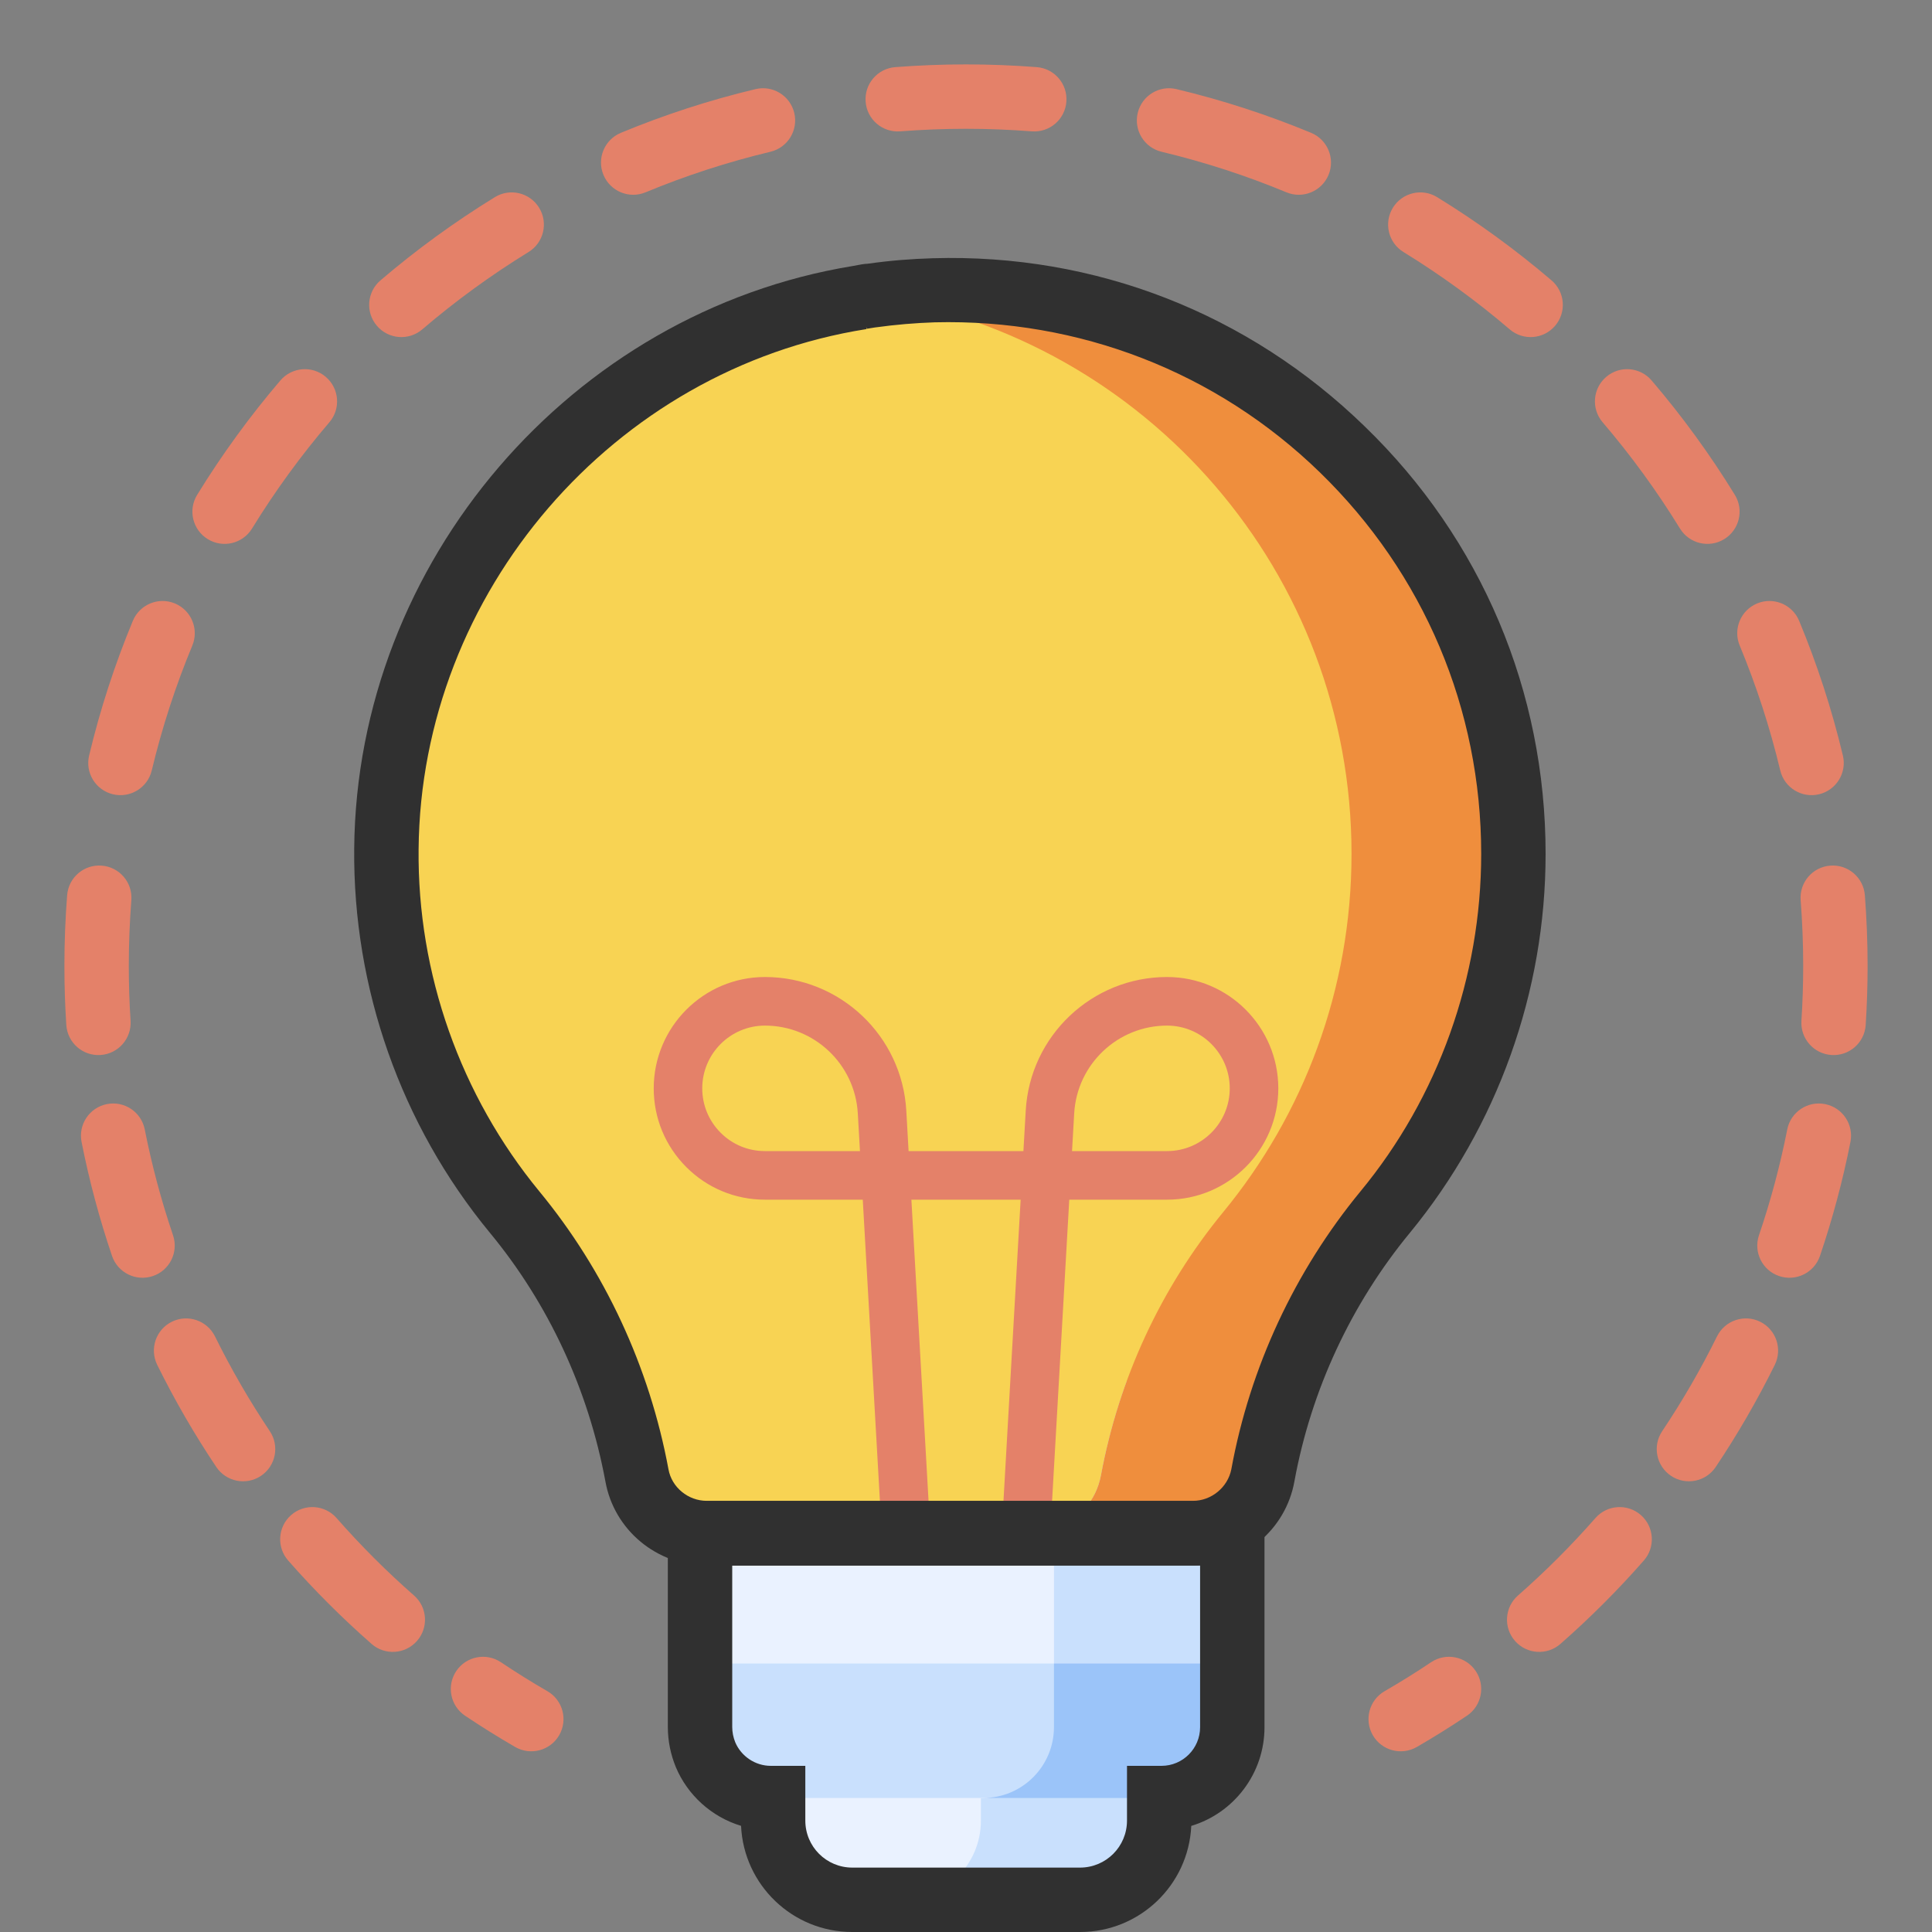
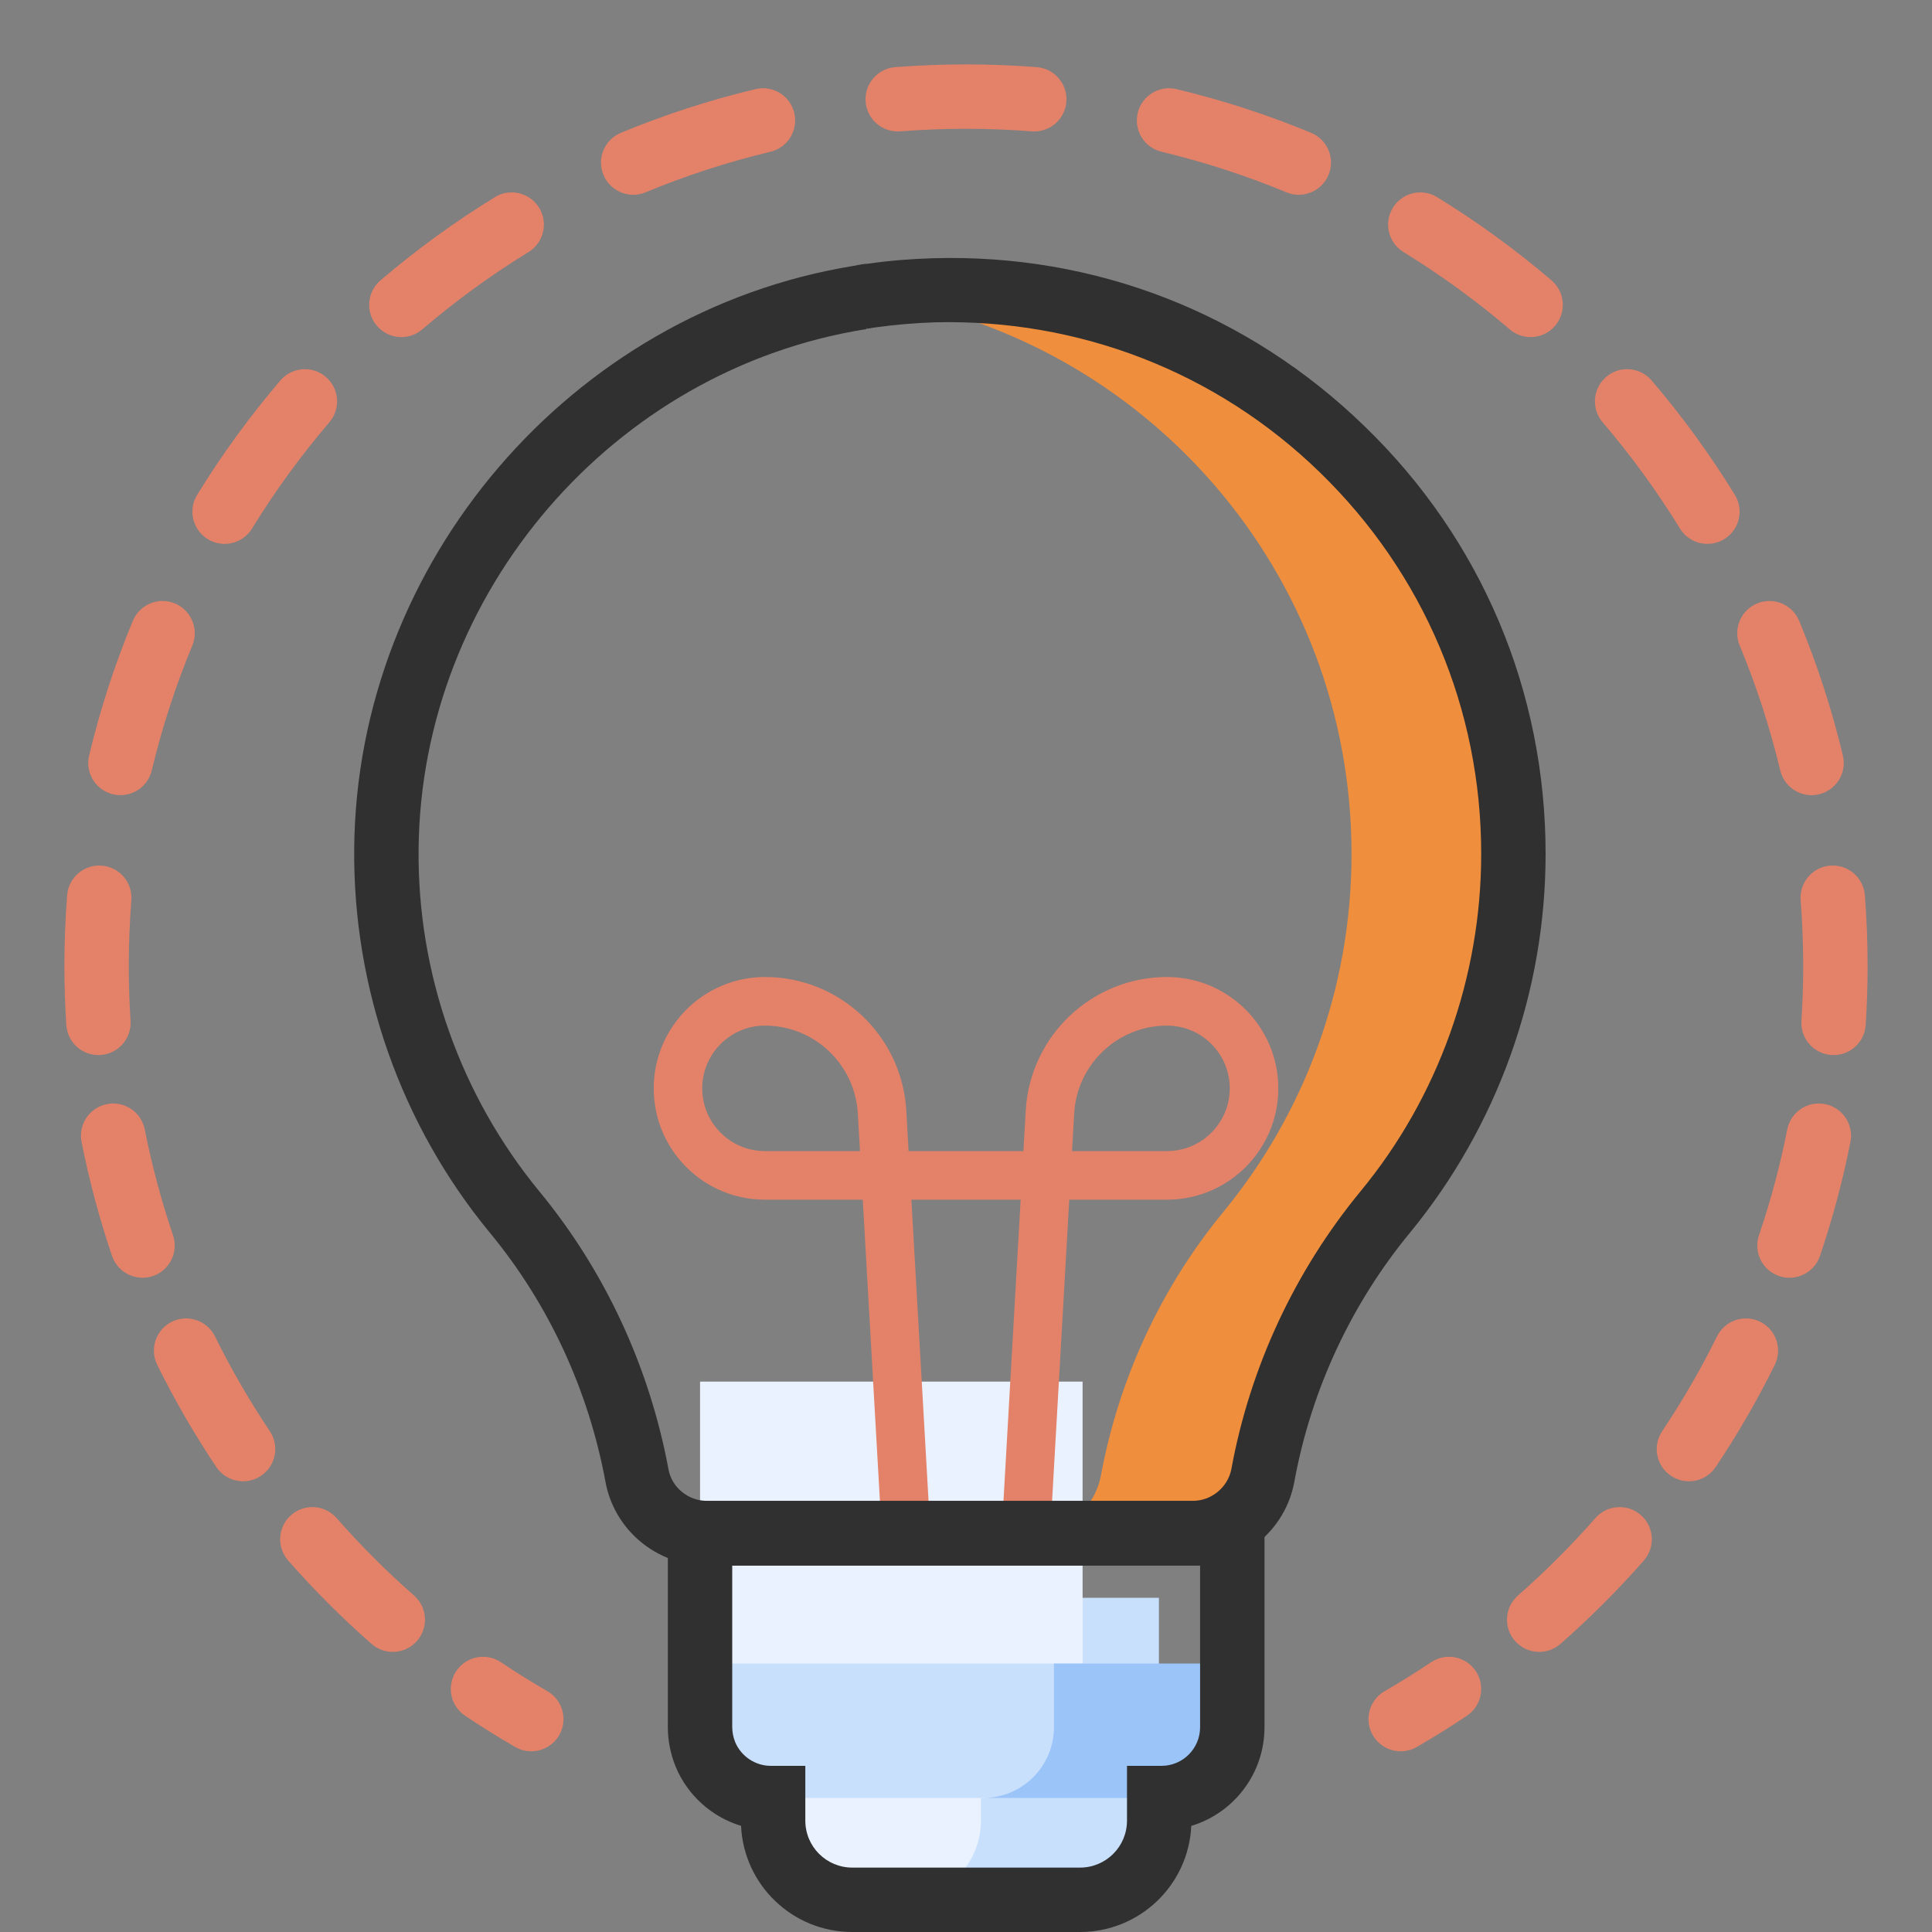
<svg xmlns="http://www.w3.org/2000/svg" width="60" height="60" viewBox="0 0 60 60" fill="none">
  <rect x="0" y="0" width="60" height="60" fill="#808080" stroke="none" />
  <g clip-path="url(#clip0_2598_752)">
    <path fill-rule="evenodd" clip-rule="evenodd" d="M30 4C29.312 4 28.631 4.027 27.957 4.079C27.406 4.122 26.925 3.71 26.883 3.159C26.84 2.609 27.251 2.128 27.802 2.085C28.527 2.029 29.261 2 30 2C30.739 2 31.473 2.029 32.198 2.085C32.749 2.128 33.16 2.609 33.117 3.159C33.075 3.71 32.594 4.122 32.043 4.079C31.369 4.027 30.688 4 30 4ZM35.333 3.508C35.462 2.97 36.001 2.639 36.538 2.768C37.978 3.112 39.375 3.568 40.718 4.125C41.228 4.337 41.471 4.922 41.259 5.432C41.047 5.942 40.462 6.184 39.952 5.973C38.705 5.455 37.409 5.033 36.073 4.713C35.536 4.584 35.205 4.045 35.333 3.508ZM24.667 3.508C24.795 4.045 24.464 4.584 23.927 4.713C22.591 5.033 21.295 5.455 20.048 5.973C19.538 6.184 18.953 5.942 18.741 5.432C18.529 4.922 18.771 4.337 19.282 4.125C20.625 3.568 22.022 3.112 23.462 2.768C23.999 2.639 24.538 2.97 24.667 3.508ZM43.257 6.452C43.546 5.981 44.162 5.834 44.632 6.123C45.885 6.893 47.073 7.758 48.185 8.708C48.605 9.067 48.654 9.699 48.295 10.118C47.937 10.538 47.305 10.588 46.886 10.229C45.852 9.345 44.749 8.542 43.586 7.827C43.115 7.538 42.968 6.923 43.257 6.452ZM16.743 6.452C17.032 6.923 16.885 7.538 16.414 7.827C15.251 8.542 14.148 9.345 13.114 10.229C12.695 10.588 12.063 10.538 11.705 10.118C11.346 9.699 11.395 9.067 11.815 8.708C12.927 7.758 14.115 6.893 15.368 6.123C15.838 5.834 16.454 5.981 16.743 6.452ZM49.882 11.705C50.301 11.346 50.933 11.395 51.292 11.815C52.242 12.927 53.108 14.115 53.877 15.368C54.166 15.838 54.019 16.454 53.548 16.743C53.077 17.032 52.462 16.885 52.173 16.414C51.458 15.251 50.655 14.148 49.771 13.114C49.413 12.695 49.462 12.063 49.882 11.705ZM10.118 11.705C10.538 12.063 10.588 12.695 10.229 13.114C9.345 14.148 8.542 15.251 7.827 16.414C7.538 16.885 6.923 17.032 6.452 16.743C5.981 16.454 5.834 15.838 6.123 15.368C6.893 14.115 7.758 12.927 8.708 11.815C9.067 11.395 9.699 11.346 10.118 11.705ZM54.568 18.741C55.078 18.529 55.663 18.771 55.875 19.282C56.432 20.625 56.888 22.022 57.232 23.462C57.361 23.999 57.029 24.538 56.492 24.667C55.955 24.795 55.416 24.464 55.287 23.927C54.968 22.591 54.545 21.295 54.028 20.048C53.816 19.538 54.058 18.953 54.568 18.741ZM5.432 18.741C5.942 18.953 6.184 19.538 5.973 20.048C5.455 21.295 5.033 22.591 4.713 23.927C4.584 24.464 4.045 24.795 3.508 24.667C2.97 24.538 2.639 23.999 2.768 23.462C3.112 22.022 3.568 20.625 4.125 19.282C4.337 18.771 4.922 18.529 5.432 18.741ZM3.159 26.883C3.71 26.925 4.122 27.406 4.079 27.957C4.027 28.631 4 29.312 4 30C4 30.572 4.018 31.14 4.055 31.702C4.09 32.253 3.672 32.729 3.121 32.764C2.57 32.8 2.095 32.382 2.059 31.831C2.02 31.226 2 30.615 2 30C2 29.261 2.029 28.527 2.085 27.802C2.128 27.251 2.609 26.84 3.159 26.883ZM56.84 26.883C57.391 26.84 57.872 27.251 57.915 27.802C57.971 28.527 58 29.261 58 30C58 30.615 57.98 31.226 57.941 31.831C57.906 32.382 57.43 32.8 56.879 32.764C56.328 32.729 55.91 32.253 55.945 31.702C55.981 31.14 56 30.572 56 30C56 29.312 55.973 28.631 55.921 27.957C55.878 27.406 56.29 26.925 56.84 26.883ZM3.32 34.289C3.862 34.181 4.388 34.534 4.495 35.075C4.717 36.198 5.012 37.295 5.373 38.361C5.551 38.884 5.271 39.452 4.748 39.629C4.225 39.807 3.657 39.526 3.479 39.004C3.09 37.855 2.772 36.673 2.533 35.464C2.426 34.922 2.778 34.396 3.32 34.289ZM56.68 34.289C57.222 34.396 57.574 34.922 57.467 35.464C57.228 36.673 56.91 37.855 56.521 39.004C56.343 39.526 55.775 39.807 55.252 39.629C54.729 39.452 54.449 38.884 54.627 38.361C54.989 37.295 55.283 36.198 55.505 35.075C55.612 34.534 56.138 34.181 56.68 34.289ZM5.336 41.048C5.831 40.804 6.431 41.007 6.676 41.502C7.18 42.523 7.75 43.506 8.379 44.446C8.687 44.905 8.564 45.526 8.105 45.834C7.646 46.141 7.025 46.018 6.717 45.559C6.04 44.547 5.426 43.488 4.883 42.388C4.638 41.893 4.841 41.293 5.336 41.048ZM54.664 41.048C55.159 41.293 55.362 41.893 55.117 42.388C54.574 43.488 53.96 44.547 53.283 45.559C52.975 46.018 52.354 46.141 51.895 45.834C51.436 45.526 51.313 44.905 51.621 44.446C52.25 43.506 52.82 42.523 53.324 41.502C53.569 41.007 54.169 40.804 54.664 41.048ZM9.041 47.052C9.456 46.688 10.088 46.729 10.452 47.144C11.201 47.997 12.005 48.801 12.858 49.55C13.274 49.914 13.315 50.546 12.95 50.961C12.586 51.376 11.954 51.417 11.539 51.053C10.621 50.247 9.755 49.382 8.949 48.463C8.585 48.048 8.626 47.416 9.041 47.052ZM50.959 47.052C51.374 47.416 51.415 48.048 51.051 48.463C50.245 49.382 49.379 50.247 48.461 51.053C48.046 51.417 47.414 51.376 47.05 50.961C46.685 50.546 46.726 49.914 47.142 49.55C47.995 48.801 48.799 47.997 49.548 47.144C49.912 46.729 50.544 46.688 50.959 47.052ZM14.169 51.897C14.476 51.438 15.097 51.315 15.556 51.622C16.027 51.938 16.509 52.238 17.001 52.522C17.479 52.799 17.642 53.41 17.366 53.889C17.089 54.367 16.477 54.53 15.999 54.254C15.47 53.947 14.951 53.624 14.444 53.284C13.985 52.977 13.862 52.356 14.169 51.897ZM45.831 51.897C46.138 52.356 46.015 52.977 45.556 53.284C45.049 53.624 44.531 53.947 44.001 54.254C43.523 54.53 42.911 54.367 42.634 53.889C42.358 53.41 42.521 52.799 42.999 52.522C43.491 52.238 43.973 51.938 44.444 51.622C44.903 51.315 45.524 51.438 45.831 51.897Z" fill="#E48169" />
    <path d="M31.353 56.541V49.621H24.01V56.541C24.01 57.899 25.109 59 26.466 59H29.369C30.441 58.664 31.353 57.649 31.353 56.541Z" fill="#EAF2FF" />
    <path d="M32.732 53.635C32.732 54.852 31.746 55.838 30.531 55.838H30.463V56.541C30.463 57.899 29.363 59 28.007 59H33.534C34.891 59 35.991 57.899 35.991 56.541V49.621H32.732L32.732 53.635Z" fill="#C9E0FD" />
    <path d="M21.741 53.636C21.741 54.852 22.726 55.839 23.942 55.839H31.353H31.421C32.636 55.839 33.621 54.852 33.621 53.636V49.622V42.908H21.741V53.636Z" fill="#EAF2FF" />
-     <path d="M33.621 47.499C34.359 47.249 34.932 46.62 35.081 45.819C35.232 45.004 35.456 44.136 35.74 43.298C35.745 43.283 35.75 43.268 35.755 43.253C36.449 41.224 37.499 39.319 38.88 37.64C41.368 34.615 42.862 30.741 42.862 26.517C42.862 18.024 36.312 10.818 28.27 9.208C28 9.153 27.721 9.147 27.448 9.187C19.052 10.422 12.578 17.672 12.501 26.358C12.463 30.645 13.964 34.579 16.484 37.642C18.435 40.013 19.728 42.832 20.282 45.818C20.476 46.863 21.39 47.618 22.452 47.618H33.621L33.621 47.499Z" fill="#F8D353" />
-     <path d="M34.191 45.819C34.042 46.62 33.469 47.249 32.732 47.5V53.636C32.732 54.852 31.747 55.839 30.531 55.839H36.059C37.274 55.839 38.259 54.852 38.259 53.636V42.908H34.987C34.643 43.853 34.375 44.827 34.191 45.819Z" fill="#C9E0FD" />
    <path d="M29.502 9.007C28.734 9.028 27.979 9.1 27.239 9.219C35.59 10.546 41.973 17.785 41.973 26.516C41.973 30.74 40.479 34.614 37.991 37.639C36.04 40.011 34.746 42.831 34.191 45.818C34.042 46.619 33.469 47.248 32.732 47.499V47.618H37.549C38.61 47.618 39.525 46.863 39.719 45.818C40.273 42.831 41.568 40.011 43.518 37.639C46.006 34.614 47.5 30.74 47.5 26.516C47.5 16.677 39.394 8.732 29.502 9.007Z" fill="#EF8E3D" />
    <path d="M31.421 55.838C32.636 55.838 33.621 54.852 33.621 53.635V51.662H21.741V53.635C21.741 54.852 22.726 55.838 23.942 55.838H31.353H31.421Z" fill="#C9E0FD" />
    <path d="M38.259 53.635V51.662H32.732V53.635C32.732 54.852 31.747 55.838 30.531 55.838H36.059C37.274 55.838 38.259 54.852 38.259 53.635Z" fill="#9BC4F9" />
    <path d="M39.699 33.8C39.699 31.893 38.149 30.342 36.244 30.342C33.915 30.342 31.987 32.165 31.855 34.492L31.783 35.748H28.217L28.146 34.492C28.013 32.165 26.085 30.342 23.756 30.342C21.852 30.342 20.302 31.893 20.302 33.8C20.302 34.723 20.661 35.591 21.314 36.245C21.966 36.898 22.834 37.257 23.756 37.257H26.794L27.384 47.617H28.892C28.892 47.603 28.893 47.589 28.892 47.574L28.304 37.257H31.697L31.109 47.574C31.108 47.589 31.108 47.603 31.108 47.617H32.616L33.207 37.257H36.244C38.149 37.257 39.699 35.706 39.699 33.8ZM23.756 35.748C23.236 35.748 22.747 35.546 22.379 35.177C22.012 34.809 21.809 34.32 21.809 33.8C21.809 32.725 22.683 31.851 23.756 31.851C25.286 31.851 26.553 33.048 26.64 34.578L26.707 35.748H23.756ZM36.244 35.748H33.293L33.36 34.578C33.447 33.049 34.714 31.851 36.244 31.851C37.318 31.851 38.191 32.725 38.191 33.8C38.191 34.874 37.318 35.748 36.244 35.748Z" fill="#E48169" />
    <path fill-rule="evenodd" clip-rule="evenodd" d="M39.27 46.62V53.64C39.27 55.08 38.316 56.307 36.996 56.705C36.911 58.541 35.397 60 33.54 60H26.47C24.612 60 23.099 58.54 23.014 56.703C22.097 56.426 21.351 55.747 20.987 54.876L20.984 54.868C20.827 54.483 20.74 54.065 20.74 53.63V46.62L39.27 46.62ZM22.74 48.62V53.63C22.74 53.794 22.772 53.955 22.834 54.109C23.015 54.536 23.447 54.84 23.94 54.84H25.01V56.54C25.01 57.348 25.662 58 26.47 58H33.54C34.348 58 35 57.348 35 56.54V54.84H36.07C36.735 54.84 37.27 54.301 37.27 53.64V48.62L22.74 48.62Z" fill="#303030" />
    <path d="M37.05 48.62H21.95C20.4 48.62 19.07 47.52 18.8 46C18.27 43.15 17.03 40.48 15.21 38.28C12.45 34.93 10.96 30.69 11 26.35C11.08 17.45 17.74 9.69 26.49 8.26L26.76 8.21C26.83 8.2 26.9 8.19 26.95 8.19C27.65 8.09 28.31 8.04 28.97 8.02C34.01 7.87 38.77 9.73 42.38 13.24C46.01 16.75 48 21.47 48 26.52C48 30.81 46.5 34.98 43.79 38.28C41.96 40.5 40.72 43.17 40.2 46C39.93 47.52 38.6 48.62 37.05 48.62ZM26.9 10.15L26.91 10.22C19.05 11.46 13.07 18.4 13 26.37C12.96 30.24 14.3 34.02 16.75 37C18.78 39.46 20.17 42.45 20.76 45.63C20.86 46.19 21.37 46.61 21.95 46.61H37.05C37.62 46.61 38.13 46.19 38.24 45.63C38.82 42.46 40.21 39.48 42.25 37C44.67 34.07 46 30.34 46 26.52C46 22.02 44.22 17.81 40.99 14.67C37.77 11.54 33.5 9.9 29.03 10.01C28.43 10.03 27.82 10.08 27.17 10.17L26.92 10.21L26.9 10.15Z" fill="#303030" />
  </g>
  <defs>
    <clipPath id="clip0_2598_752">
      <rect width="60" height="60" fill="white" />
    </clipPath>
  </defs>
</svg>